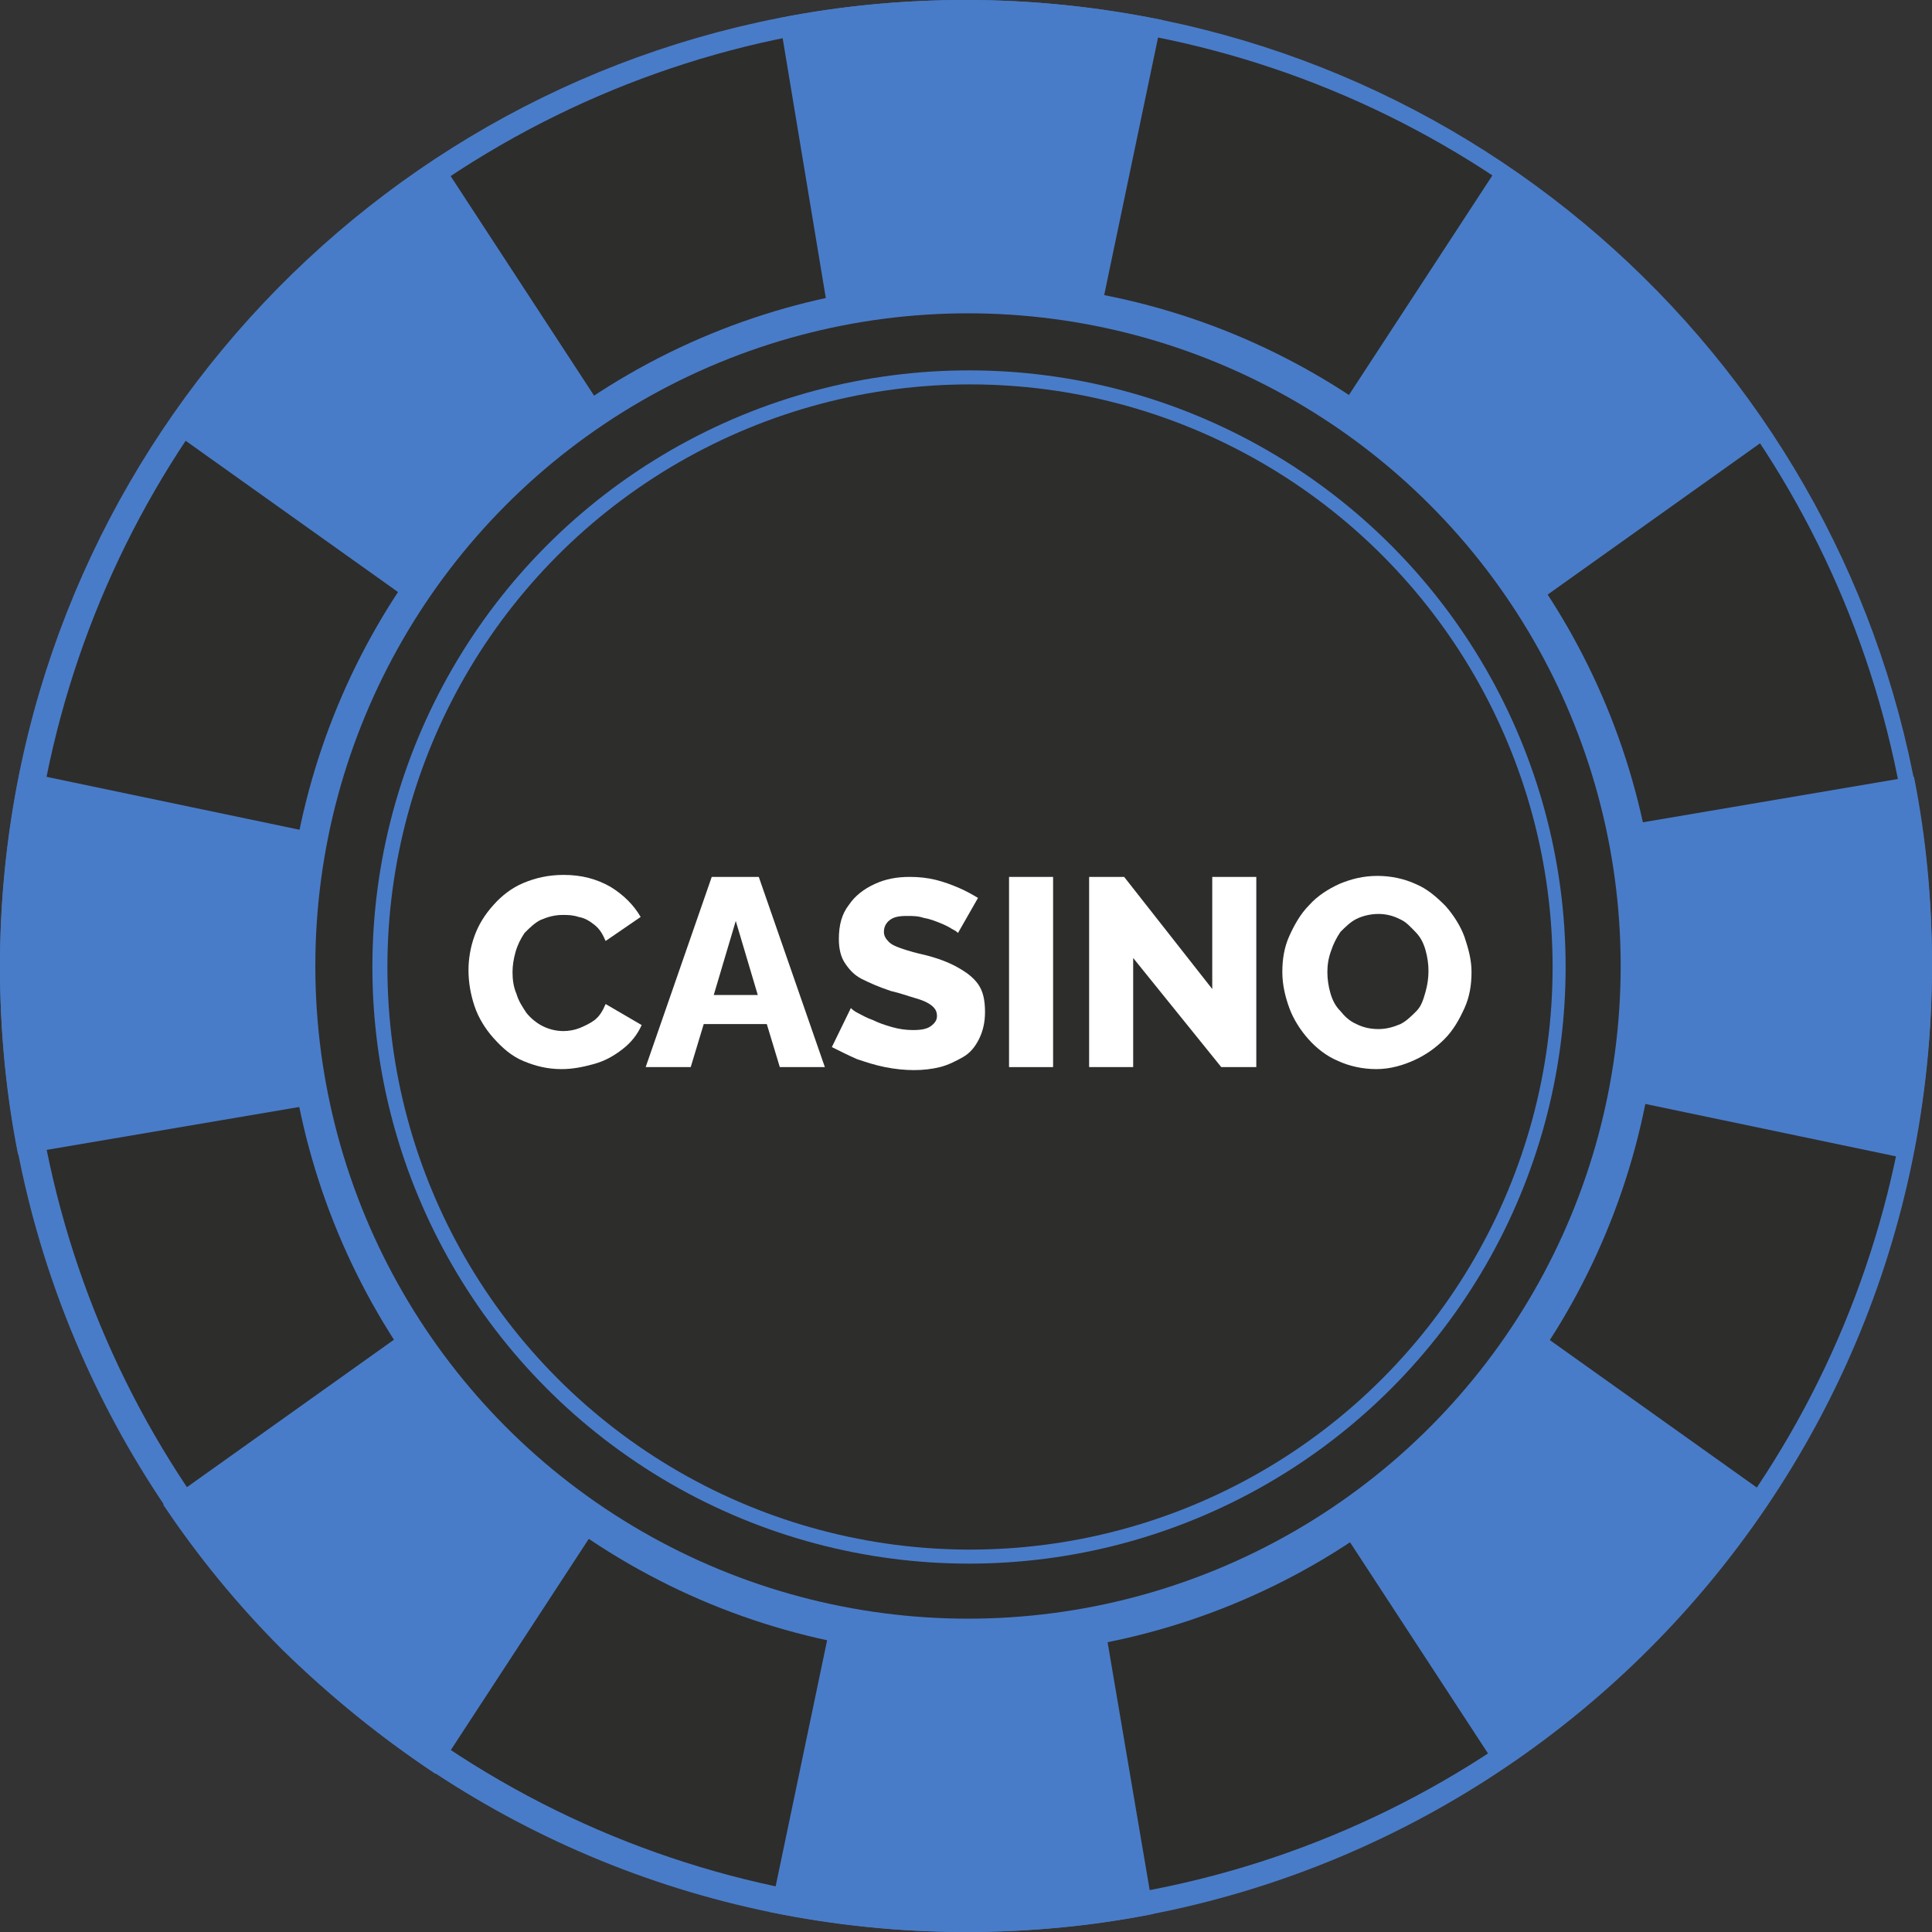
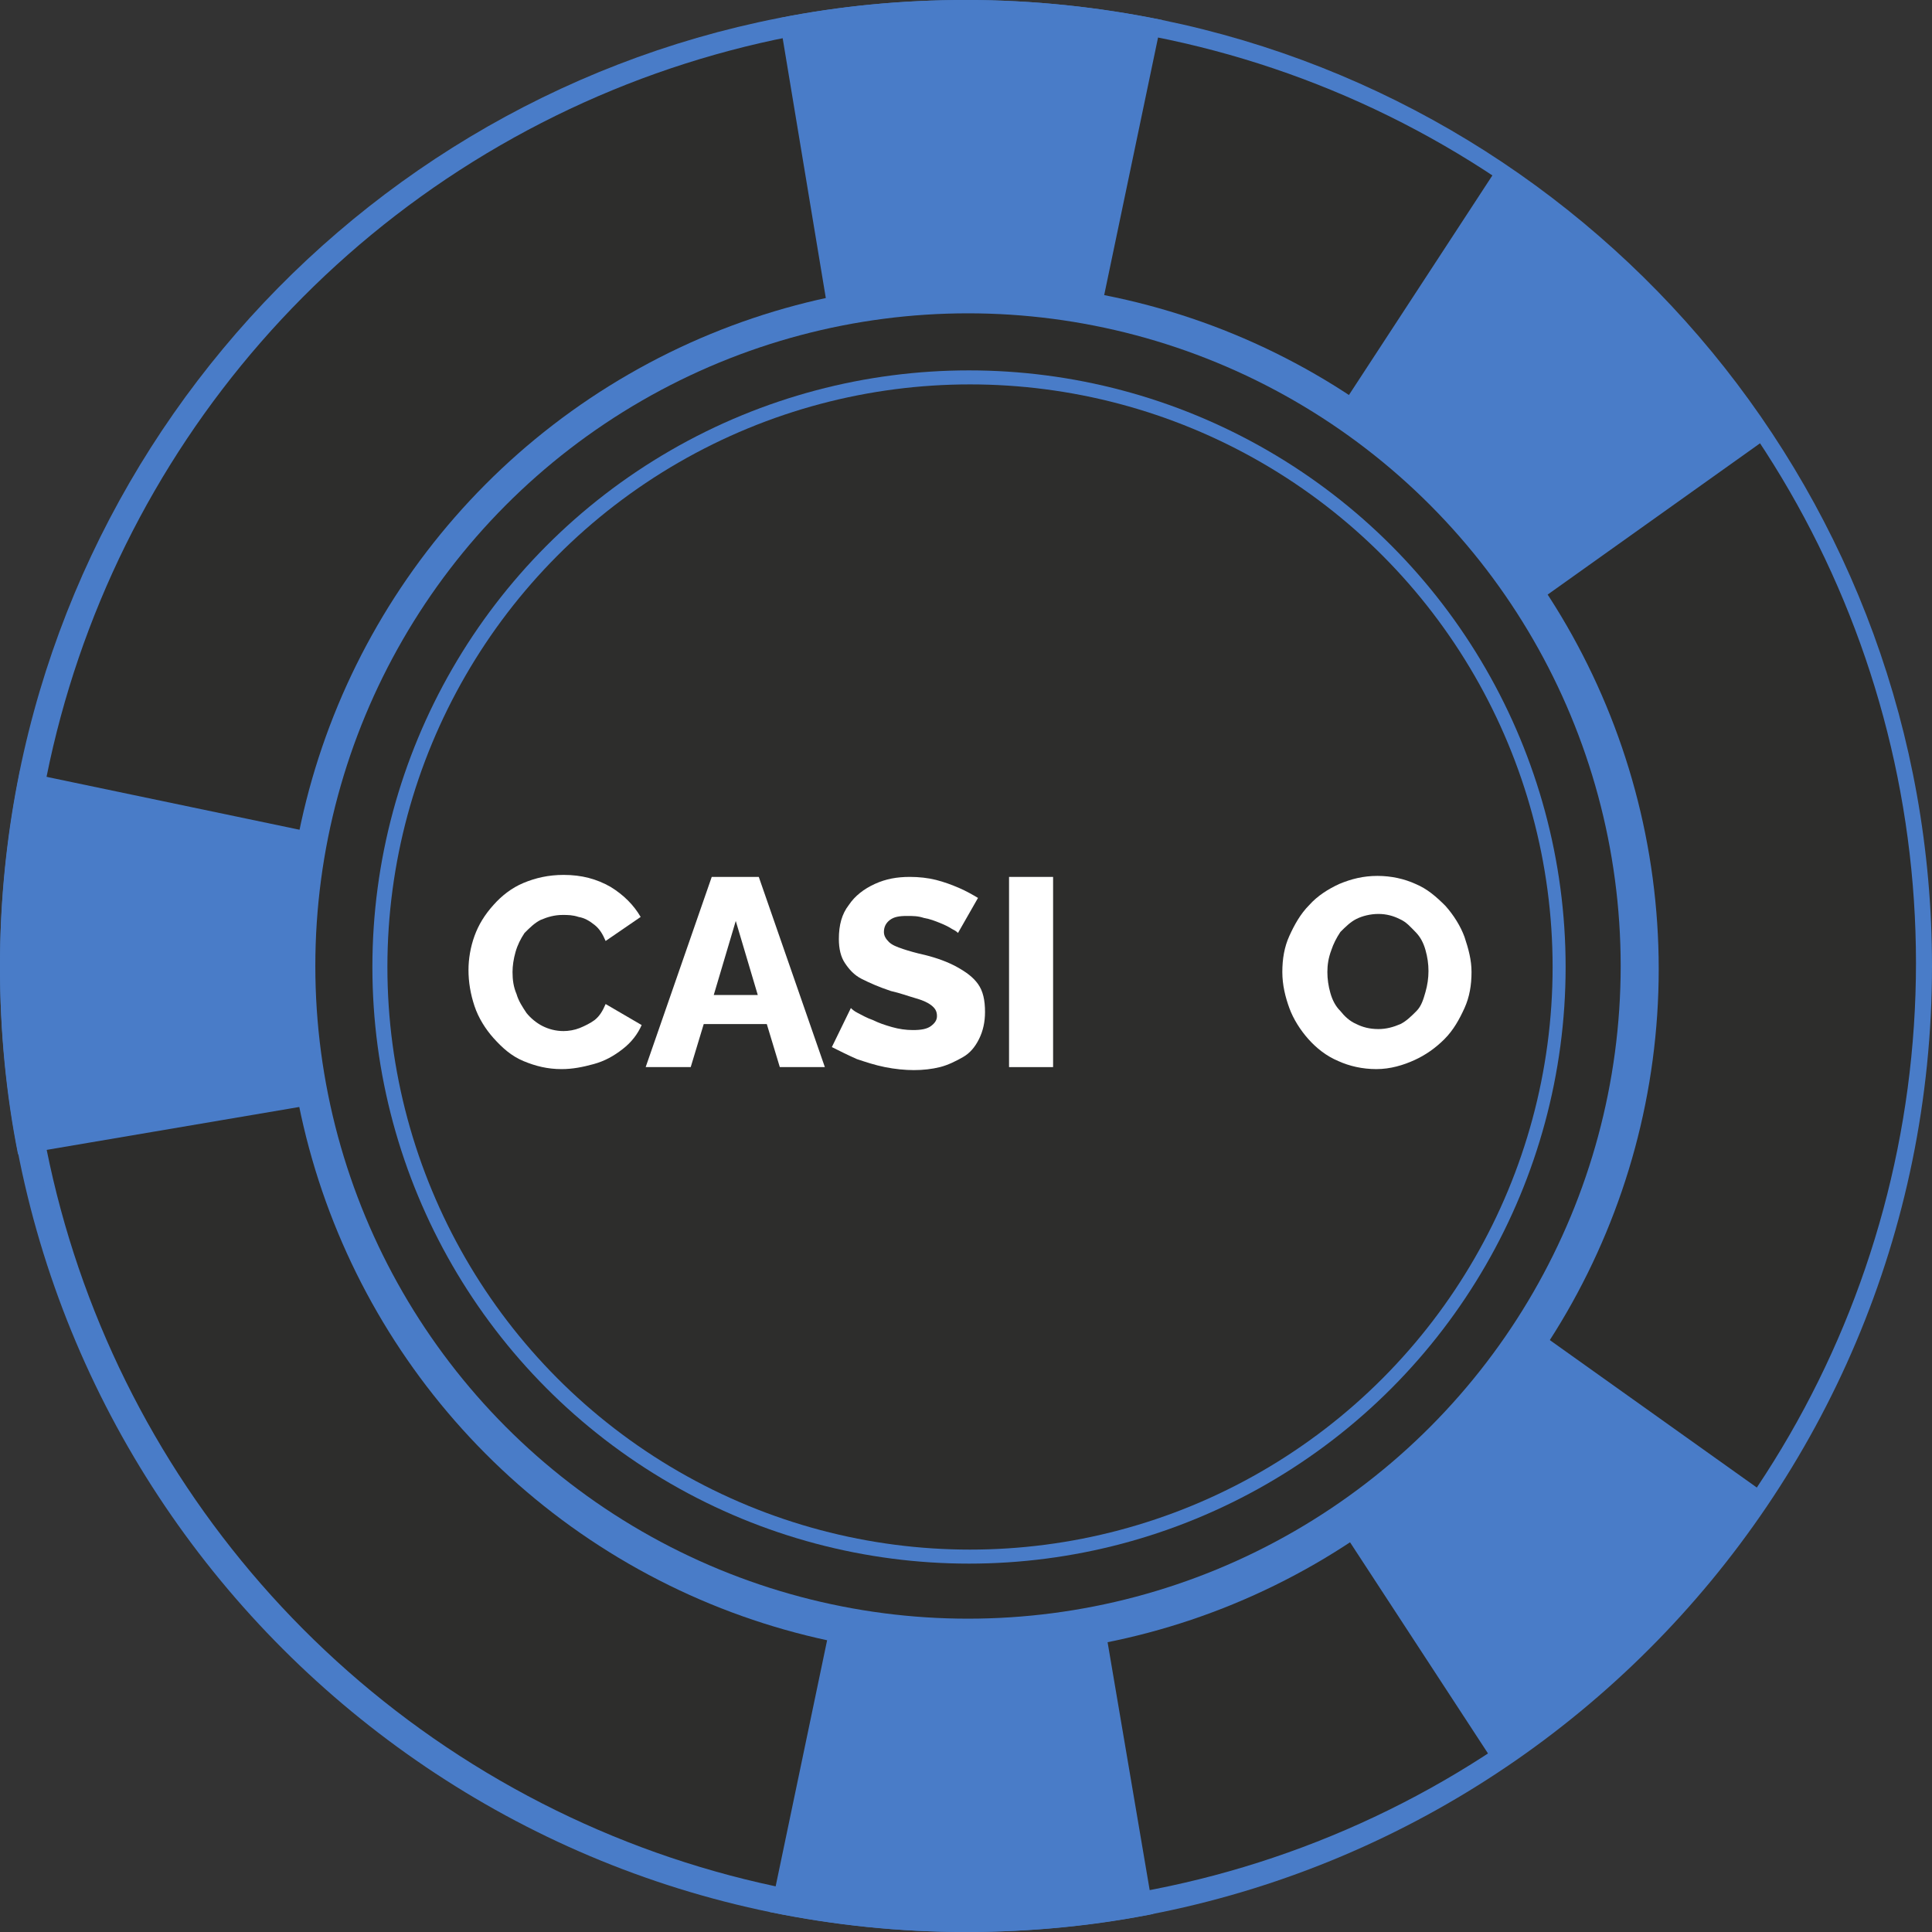
<svg xmlns="http://www.w3.org/2000/svg" version="1.1" id="Réteg_1" x="0px" y="0px" viewBox="0 0 193 193" style="enable-background:new 0 0 193 193;" xml:space="preserve">
  <rect x="0" y="0" width="193" height="193" fill="#333333" stroke="none" />
  <style type="text/css">
	.st0{fill:#497CC8;}
	.st1{fill:#2D2D2C;stroke:#497CC8;stroke-miterlimit:10;}
	.st2{fill:#2D2D2C;}
	.st3{fill:#FFFFFF;}
</style>
  <g id="Réteg_3">
    <path class="st0" d="M193,96.5c0,53.3-43.2,96.5-96.5,96.5C43.2,193,0,149.8,0,96.5c0-46.9,33.5-86,77.8-94.7   C83.9,0.6,90.1,0,96.5,0c6.7,0,13.2,0.7,19.6,2C160,11,193,49.9,193,96.5z" />
    <circle class="st1" cx="97.1" cy="96.2" r="94.8" />
    <circle class="st0" cx="97.1" cy="96.8" r="68.6" />
  </g>
  <path class="st0" d="M116.1,2l-0.3,1.2l-5.5,26.3l-3.8,18h-21l-3-17.7L78.1,3.3l-0.2-1.5C83.9,0.6,90.1,0,96.5,0  C103.2,0,109.8,0.7,116.1,2z" />
  <path class="st0" d="M76.9,191l0.3-1.2l5.5-26.3l3.8-18h21l3,17.7l4.5,26.5l0.2,1.5c-6,1.2-12.3,1.8-18.7,1.8  C89.8,193,83.3,192.3,76.9,191z" />
-   <path class="st0" d="M191,115.9l-1.2-0.3l-26.3-5.5l-18-3.8v-21l17.7-3l26.5-4.5l1.5-0.2c1.2,6,1.8,12.3,1.8,18.7  C193,103,192.3,109.6,191,115.9z" />
  <path class="st0" d="M2,77l1.2,0.3l26.3,5.5l18,3.8v21l-17.7,3l-26.5,4.5l-1.5,0.2C0.6,109.3,0,103,0,96.6C0,89.9,0.7,83.4,2,77z" />
-   <path class="st0" d="M43.8,15.7l0.7,1.1l14.7,22.5l10,15.4L54.3,69.5L39.7,59.1L17.8,43.5l-1.2-0.9c3.4-5.1,7.4-10,11.9-14.5  C33.3,23.4,38.4,19.3,43.8,15.7z" />
  <path class="st0" d="M149.8,16.4l-0.7,1.1l-14.7,22.5l-10,15.4l14.9,14.9l14.6-10.4l21.9-15.6l1.2-0.9c-3.4-5.1-7.4-10-11.9-14.5  C160.3,24.1,155.2,20,149.8,16.4z" />
-   <path class="st0" d="M43.5,177.2l0.7-1.1l14.7-22.5l10-15.4L54,123.4l-14.6,10.4l-21.9,15.6l-1.2,0.9c3.4,5.1,7.4,10,11.9,14.5  C33,169.5,38.1,173.6,43.5,177.2z" />
  <path class="st0" d="M149.5,176.5l-0.7-1.1l-14.7-22.5l-10-15.4l14.9-14.9l14.6,10.4l21.9,15.6l1.2,0.9c-3.4,5.1-7.4,10-11.9,14.5  C160,168.8,154.9,172.9,149.5,176.5z" />
  <circle class="st2" cx="96.7" cy="96.5" r="65.2" />
  <circle class="st0" cx="96.8" cy="96.6" r="59.6" />
  <circle class="st2" cx="96.9" cy="96.6" r="58.2" />
  <g>
    <path class="st3" d="M46.8,96.9c0-1.1,0.2-2.3,0.6-3.4c0.4-1.1,1-2.1,1.9-3.1c0.8-0.9,1.8-1.7,3-2.2c1.2-0.5,2.5-0.8,4-0.8   c1.8,0,3.3,0.4,4.7,1.2c1.3,0.8,2.3,1.8,3,3L60.5,94c-0.3-0.7-0.6-1.2-1.1-1.6c-0.5-0.4-1-0.7-1.6-0.8c-0.6-0.2-1.1-0.2-1.6-0.2   c-0.8,0-1.5,0.2-2.2,0.5c-0.6,0.3-1.1,0.8-1.6,1.3c-0.4,0.6-0.7,1.2-0.9,1.9c-0.2,0.7-0.3,1.4-0.3,2c0,0.8,0.1,1.5,0.4,2.2   c0.2,0.7,0.6,1.3,1,1.9c0.4,0.5,1,1,1.6,1.3s1.3,0.5,2.1,0.5c0.5,0,1.1-0.1,1.6-0.3s1.1-0.5,1.5-0.8c0.5-0.4,0.8-0.9,1.1-1.6   l3.6,2.1c-0.4,0.9-1,1.7-1.9,2.4c-0.9,0.7-1.8,1.2-2.9,1.5s-2.1,0.5-3.2,0.5c-1.4,0-2.6-0.3-3.8-0.8s-2.1-1.3-3-2.3   c-0.8-0.9-1.5-2-1.9-3.2C47,99.3,46.8,98.1,46.8,96.9z" />
    <path class="st3" d="M71.1,87.6h4.7l6.6,19h-4.5l-1.3-4.3h-6.3l-1.3,4.3h-4.5L71.1,87.6z M75.7,99.4L73.5,92l-2.2,7.4H75.7z" />
    <path class="st3" d="M95.7,93.2c-0.1-0.1-0.2-0.2-0.6-0.4c-0.3-0.2-0.7-0.4-1.2-0.6c-0.5-0.2-1-0.4-1.6-0.5   c-0.6-0.2-1.1-0.2-1.7-0.2c-0.8,0-1.3,0.1-1.7,0.4c-0.4,0.3-0.6,0.7-0.6,1.2c0,0.4,0.2,0.7,0.5,1c0.3,0.3,0.8,0.5,1.4,0.7   c0.6,0.2,1.3,0.4,2.2,0.6c1.2,0.3,2.3,0.7,3.2,1.2c0.9,0.5,1.6,1,2.1,1.7c0.5,0.7,0.7,1.6,0.7,2.8c0,1-0.2,1.9-0.6,2.7   c-0.4,0.8-0.9,1.4-1.6,1.8s-1.5,0.8-2.3,1c-0.8,0.2-1.7,0.3-2.6,0.3c-0.9,0-1.9-0.1-2.9-0.3c-1-0.2-1.9-0.5-2.8-0.8   c-0.9-0.4-1.7-0.8-2.5-1.2l1.9-3.9c0.1,0.1,0.3,0.3,0.7,0.5c0.4,0.2,0.9,0.5,1.5,0.7c0.6,0.3,1.2,0.5,1.9,0.7   c0.7,0.2,1.4,0.3,2.1,0.3c0.8,0,1.4-0.1,1.8-0.4c0.4-0.3,0.6-0.6,0.6-1c0-0.5-0.2-0.8-0.6-1.1s-0.9-0.5-1.6-0.7   c-0.7-0.2-1.5-0.5-2.4-0.7c-1.2-0.4-2.1-0.8-2.9-1.2c-0.8-0.4-1.3-1-1.7-1.6c-0.4-0.6-0.6-1.4-0.6-2.4c0-1.4,0.3-2.5,1-3.4   c0.6-0.9,1.5-1.6,2.6-2.1c1.1-0.5,2.2-0.7,3.5-0.7c0.9,0,1.8,0.1,2.6,0.3c0.8,0.2,1.6,0.5,2.3,0.8s1.4,0.7,1.9,1L95.7,93.2z" />
    <path class="st3" d="M100.8,106.6v-19h4.4v19H100.8z" />
-     <path class="st3" d="M113.2,95.7v10.9h-4.4v-19h3.5l8.8,11.2V87.6h4.4v19H122L113.2,95.7z" />
    <path class="st3" d="M137.5,106.8c-1.4,0-2.7-0.3-3.8-0.8c-1.2-0.5-2.2-1.3-3-2.2c-0.8-0.9-1.5-2-1.9-3.1s-0.7-2.3-0.7-3.6   c0-1.3,0.2-2.5,0.7-3.6c0.5-1.1,1.1-2.2,2-3.1c0.8-0.9,1.9-1.6,3-2.1c1.2-0.5,2.4-0.8,3.8-0.8c1.4,0,2.7,0.3,3.8,0.8   c1.2,0.5,2.1,1.3,3,2.2c0.8,0.9,1.5,2,1.9,3.1c0.4,1.2,0.7,2.3,0.7,3.5c0,1.3-0.2,2.5-0.7,3.6c-0.5,1.1-1.1,2.2-2,3.1   c-0.9,0.9-1.9,1.6-3,2.1S138.9,106.8,137.5,106.8z M132.6,97.1c0,0.7,0.1,1.4,0.3,2.1c0.2,0.7,0.5,1.3,1,1.8c0.4,0.5,0.9,1,1.6,1.3   c0.6,0.3,1.3,0.5,2.2,0.5c0.8,0,1.5-0.2,2.2-0.5c0.6-0.3,1.1-0.8,1.6-1.3s0.7-1.2,0.9-1.9s0.3-1.4,0.3-2.1c0-0.7-0.1-1.4-0.3-2.1   c-0.2-0.7-0.5-1.3-1-1.8s-0.9-1-1.6-1.3c-0.6-0.3-1.3-0.5-2.1-0.5c-0.8,0-1.6,0.2-2.2,0.5c-0.6,0.3-1.1,0.8-1.6,1.3   c-0.4,0.6-0.7,1.2-0.9,1.8C132.7,95.7,132.6,96.4,132.6,97.1z" />
  </g>
</svg>